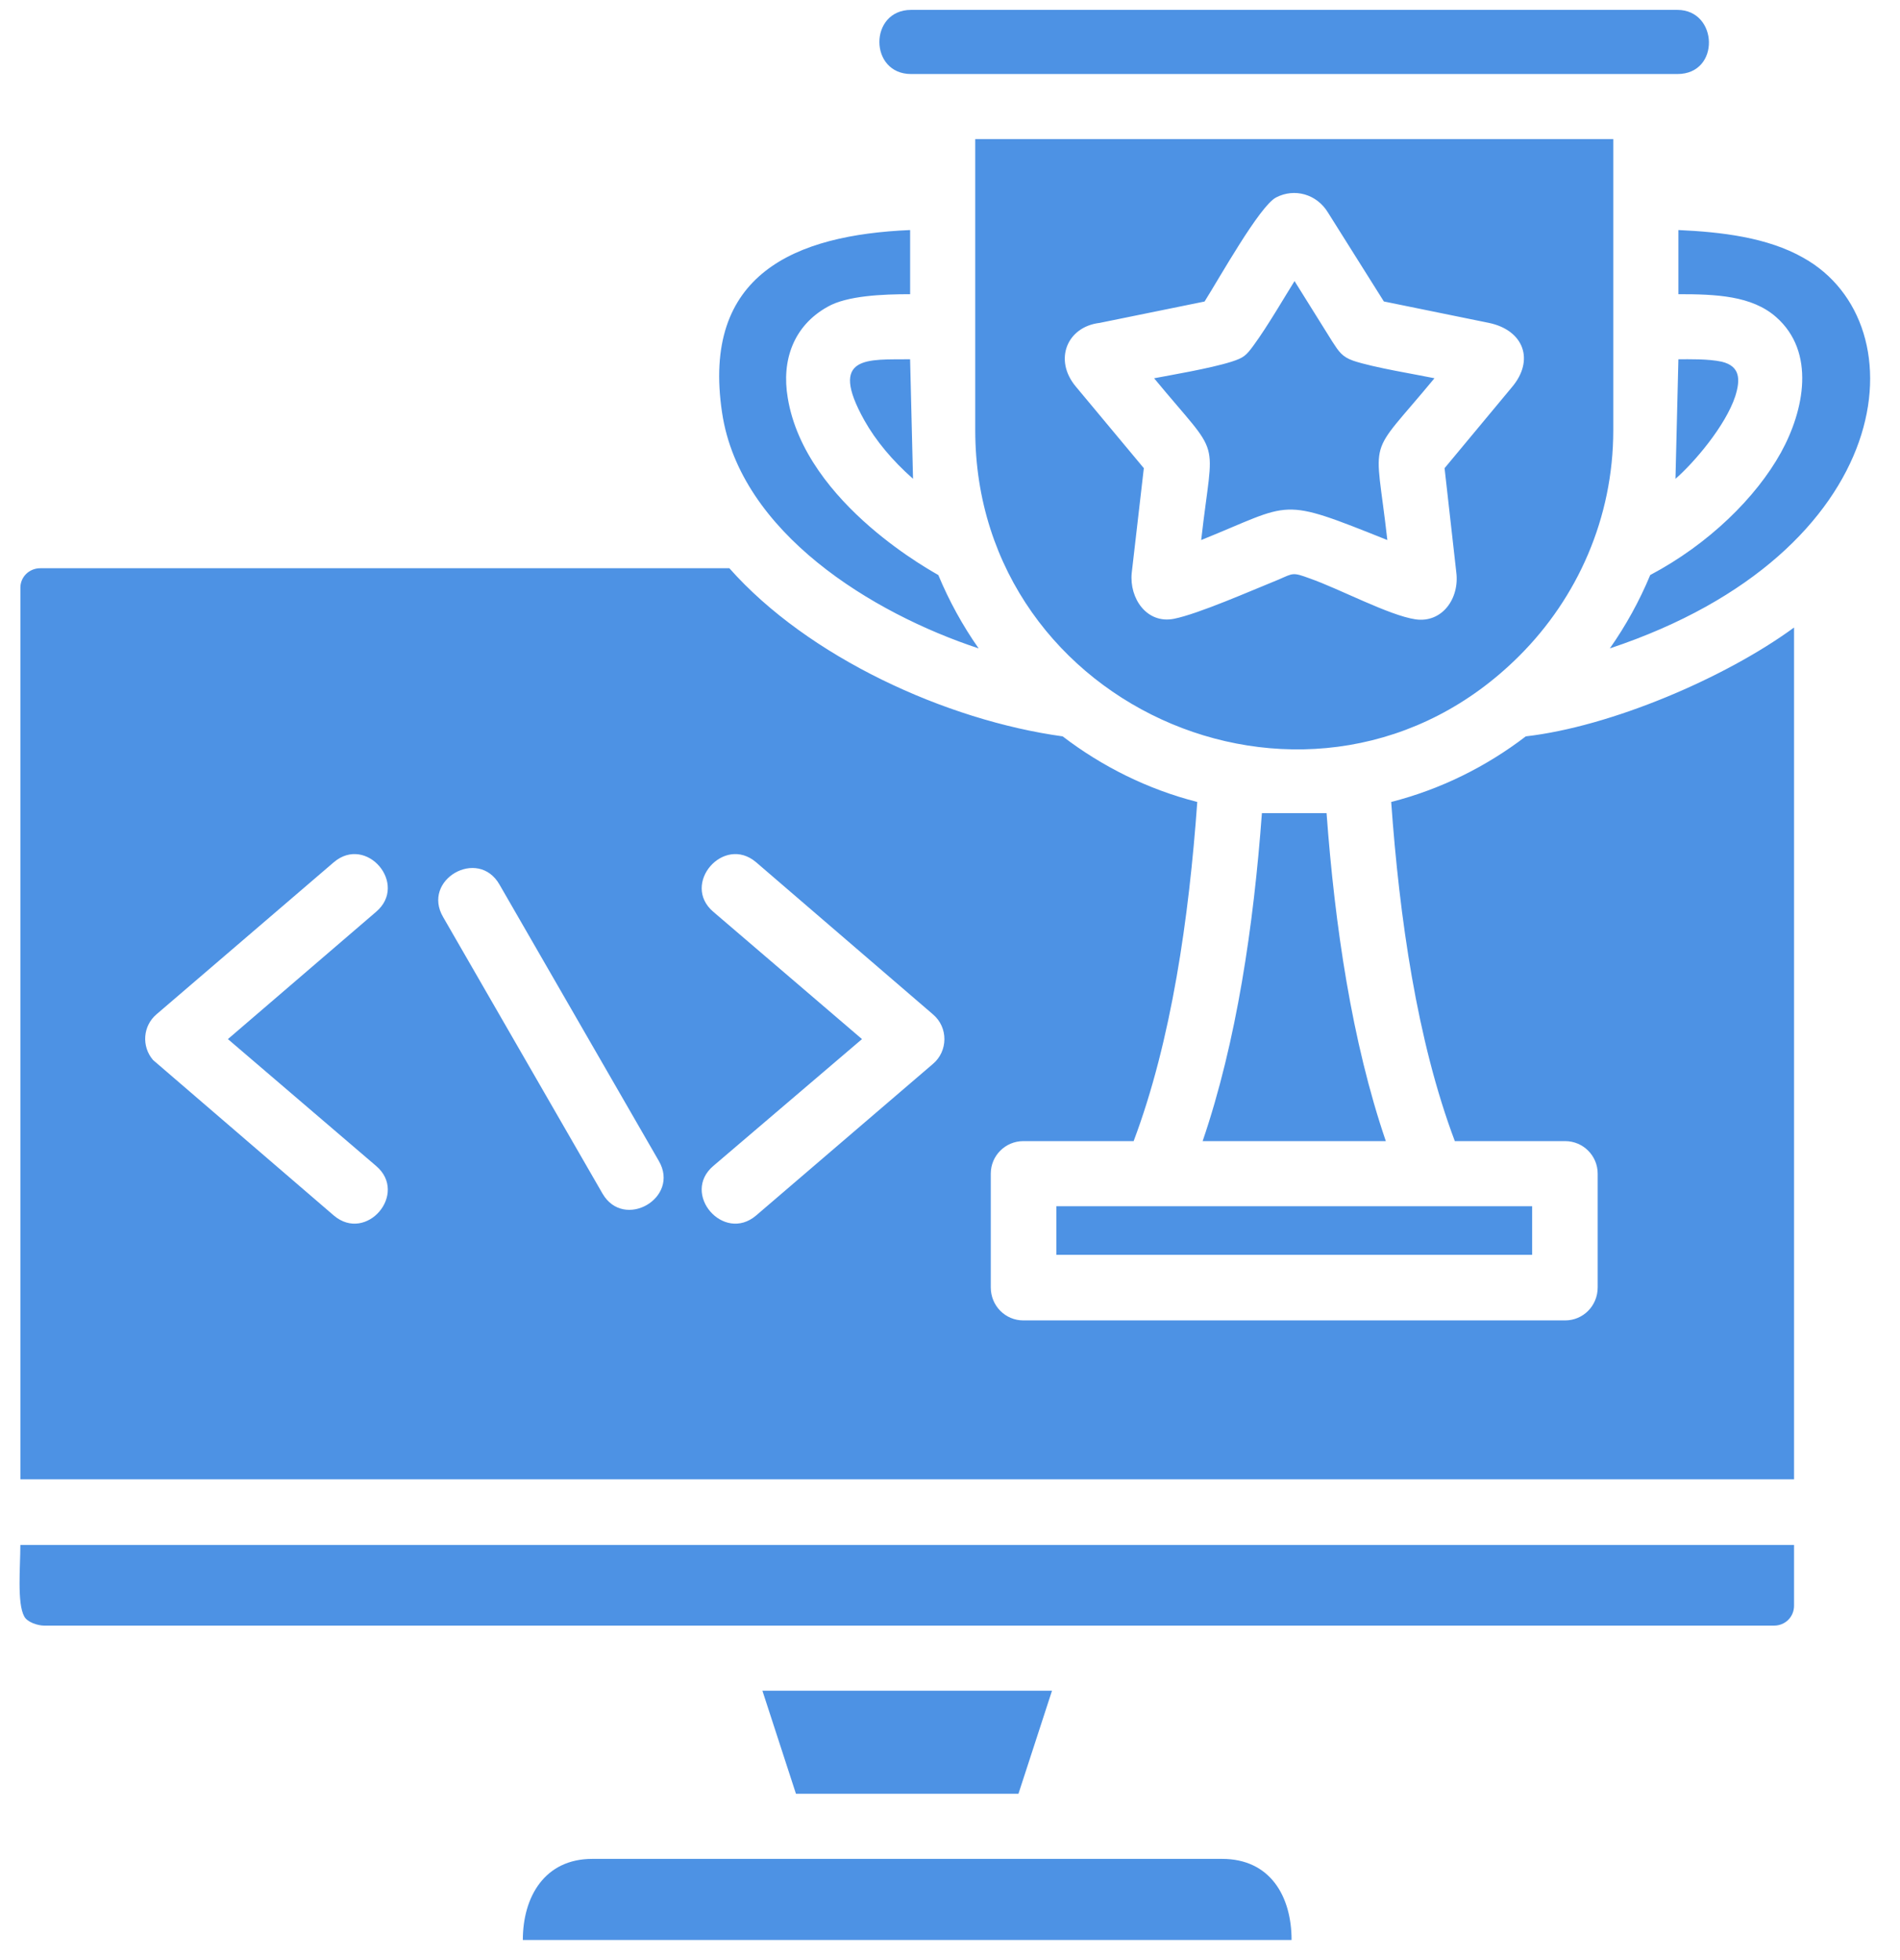
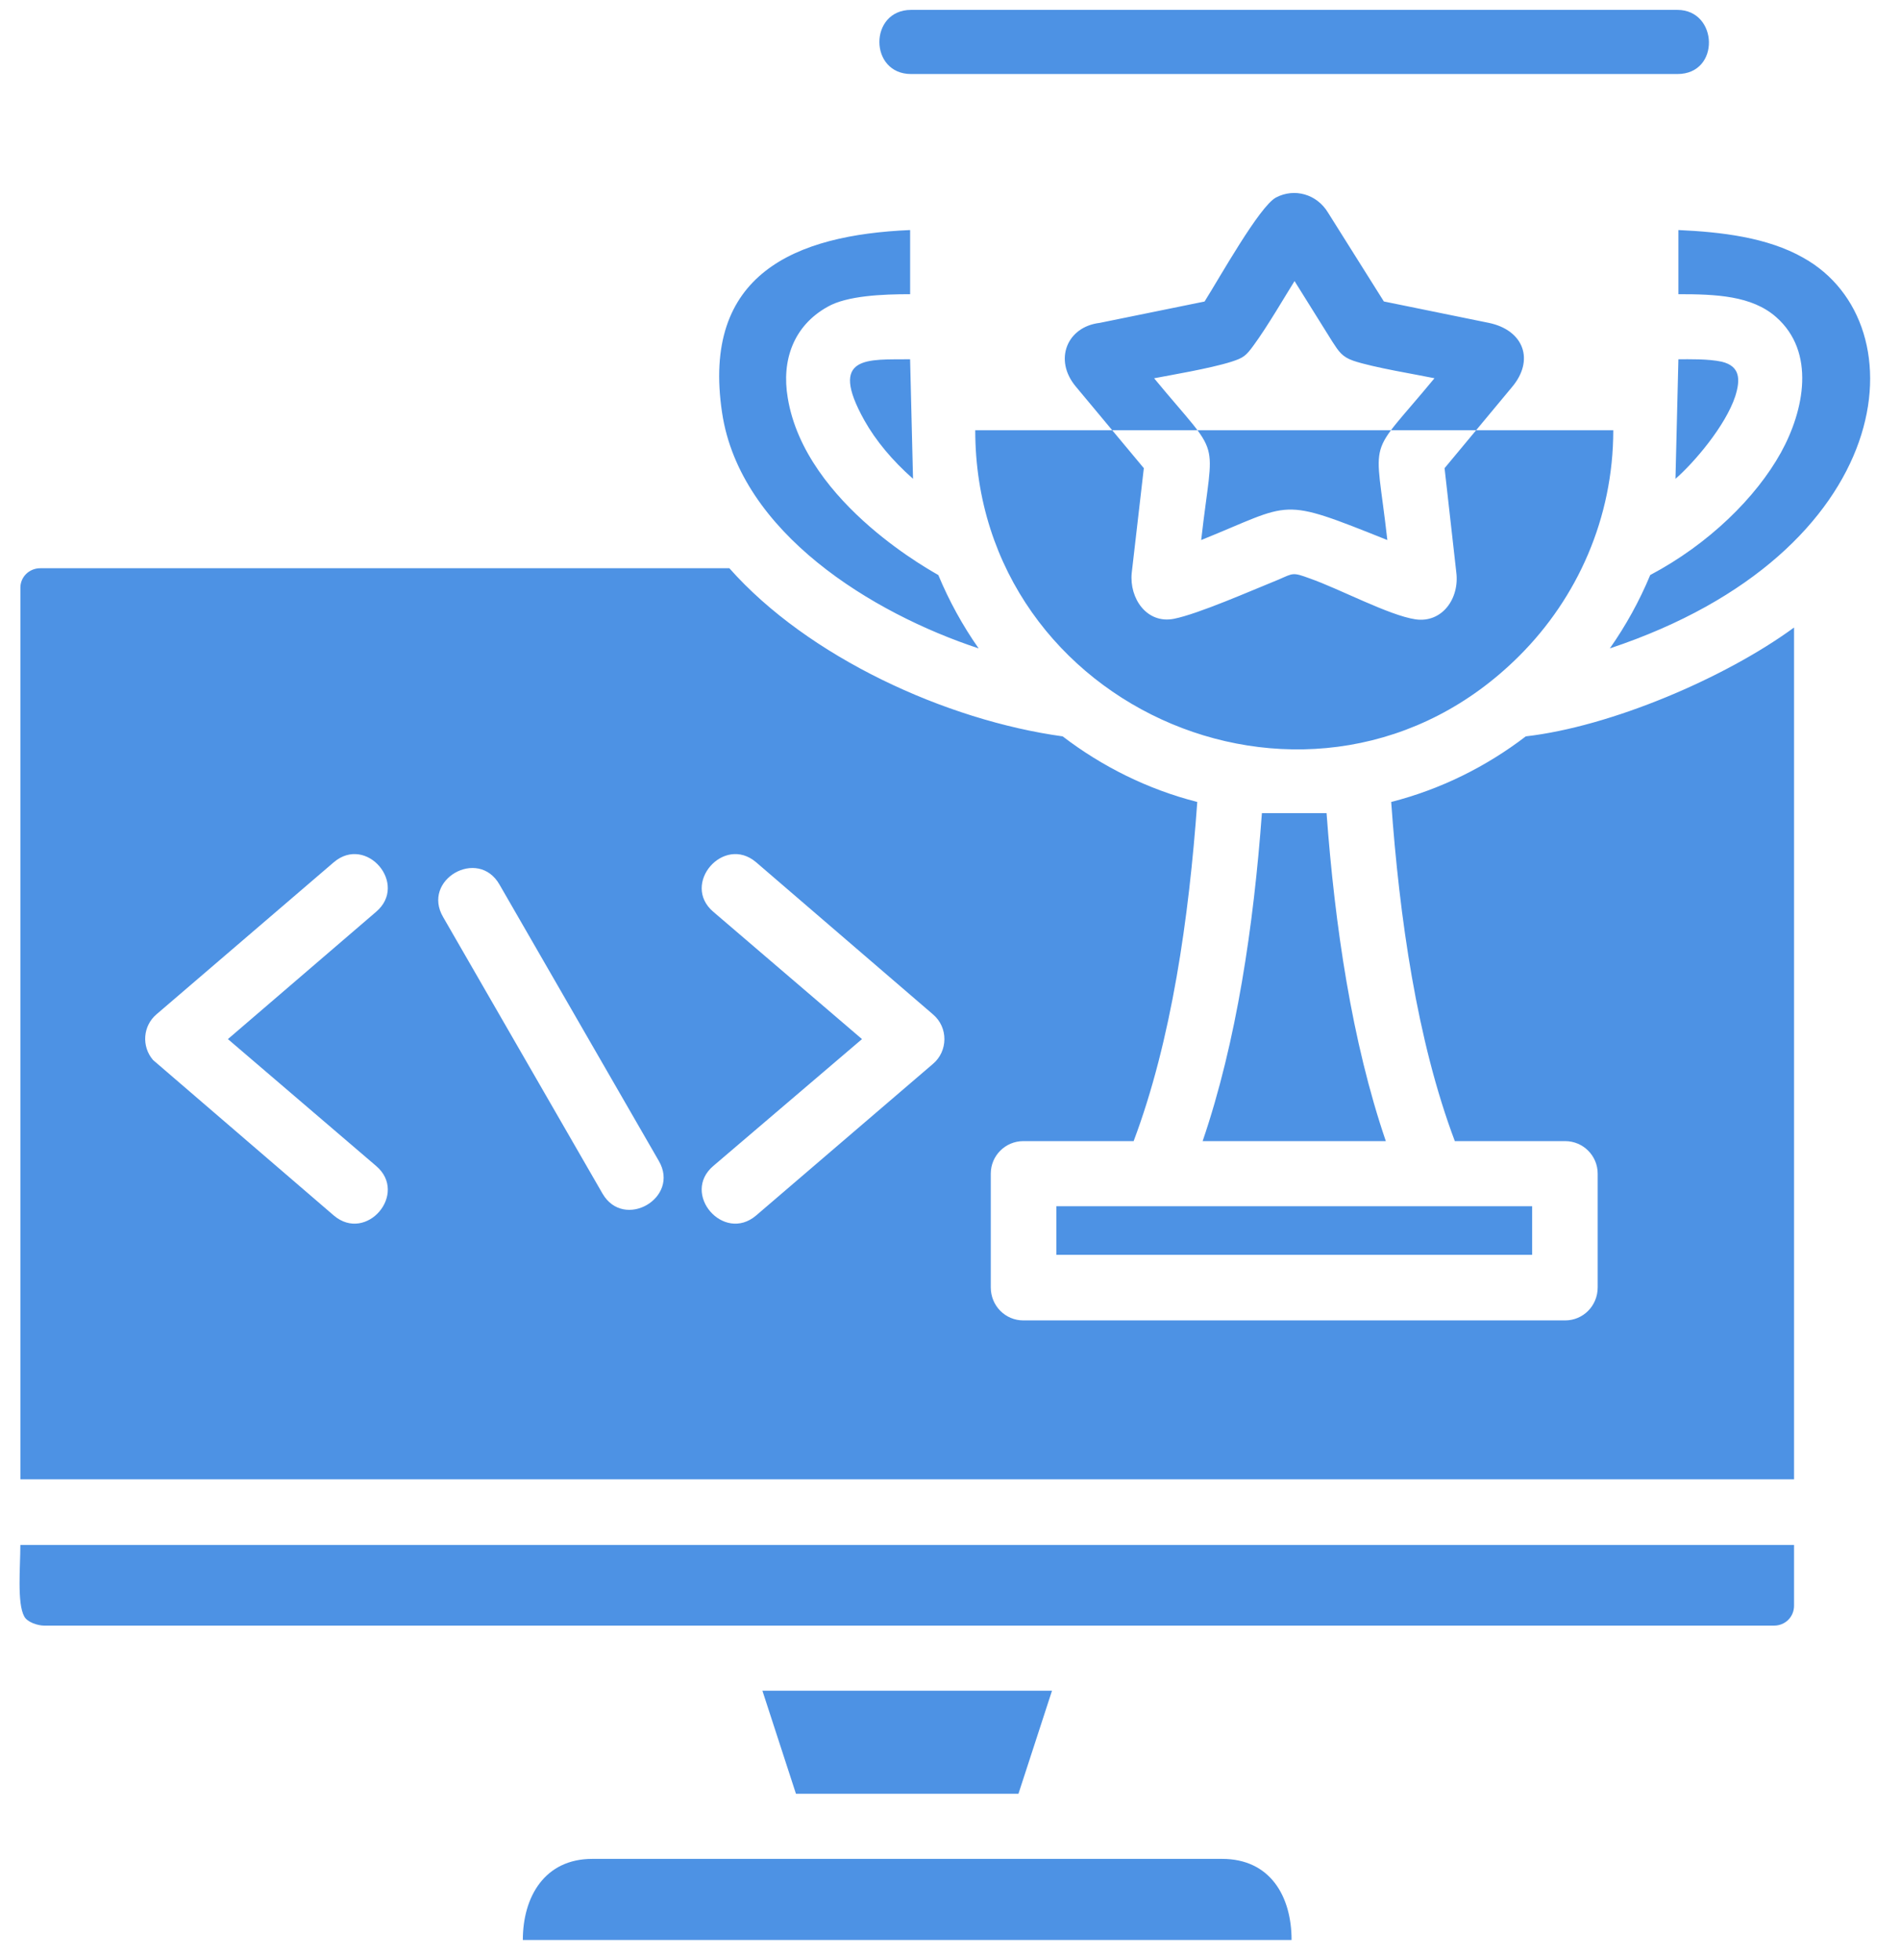
<svg xmlns="http://www.w3.org/2000/svg" width="63" height="65" viewBox="0 0 63 65" fill="none">
-   <path d="M39.829 17.907C42.906 16.667 42.374 16.457 46.001 17.907C45.598 14.297 45.276 15.312 47.564 12.542C47.032 12.429 45.534 12.187 44.874 11.962C44.503 11.834 44.391 11.656 44.181 11.333L42.924 9.32C42.65 9.755 42.022 10.834 41.571 11.446C41.313 11.801 41.233 11.865 40.83 11.995C40.121 12.22 38.767 12.446 38.268 12.543C40.555 15.314 40.233 14.314 39.829 17.907ZM42.407 19.213C41.456 19.599 39.732 20.357 38.927 20.518C38.025 20.696 37.444 19.842 37.525 19.004L37.927 15.524L35.671 12.817C34.93 11.931 35.38 10.835 36.461 10.707L39.941 9.998C40.44 9.208 41.762 6.839 42.309 6.549C42.922 6.227 43.662 6.436 44.033 7.048L45.886 9.996L49.366 10.706C50.526 10.947 50.897 11.946 50.123 12.849L47.899 15.524L48.287 18.973C48.4 19.843 47.819 20.664 46.934 20.536C46.063 20.408 44.404 19.521 43.437 19.183C42.859 18.971 42.89 19.003 42.407 19.213ZM35.028 41.609H50.802V39.998H35.028V41.609ZM55.619 0.328H30.21C28.808 0.328 28.808 2.455 30.21 2.455H55.619C57.053 2.455 56.973 0.328 55.619 0.328ZM32.337 4.614V14.266C32.337 23.579 43.696 28.429 50.382 21.742C52.3 19.824 53.493 17.181 53.493 14.266V4.614H32.337ZM30.177 11.913C28.791 11.929 27.438 11.752 28.663 13.943C29.034 14.603 29.581 15.265 30.274 15.876L30.177 11.913ZM55.555 15.877C56.168 15.345 57.215 14.121 57.538 13.138C57.715 12.575 57.698 12.139 57.086 11.993C56.634 11.896 56.007 11.913 55.652 11.913L55.555 15.877ZM53.379 21.5C62.918 18.326 63.724 10.737 59.792 8.546C58.6 7.869 57.07 7.692 55.652 7.628V9.755C56.892 9.755 58.084 9.802 58.891 10.512C60.211 11.671 59.825 13.606 59.052 15.007C58.23 16.49 56.667 18.035 54.718 19.067C54.363 19.922 53.911 20.743 53.379 21.5ZM45.951 37.838C44.823 34.535 44.26 30.684 43.986 26.963H41.842C41.568 30.684 41.005 34.535 39.877 37.838H45.951ZM11.069 28.59C12.148 27.672 13.55 29.316 12.471 30.234L7.557 34.455L12.471 38.661C13.55 39.579 12.149 41.223 11.069 40.305L5.074 35.148C4.688 34.696 4.736 34.02 5.188 33.634L11.069 28.59ZM23.652 30.234C22.573 29.316 23.991 27.672 25.07 28.59L30.934 33.634C31.45 34.069 31.433 34.859 30.934 35.278L25.07 40.305C23.991 41.223 22.572 39.58 23.652 38.661L28.582 34.455L23.652 30.234ZM14.694 30.41C13.968 29.17 15.853 28.09 16.562 29.331L21.847 38.498C22.557 39.723 20.688 40.803 19.978 39.578L14.694 30.41ZM24.184 18.842H1.337C0.966 18.842 0.676 19.132 0.676 19.486V49.053H59.487V20.808C57.199 22.483 53.412 24.094 50.592 24.417C49.287 25.416 47.773 26.173 46.129 26.592C46.403 30.426 46.983 34.503 48.239 37.838H51.897C52.493 37.838 52.976 38.321 52.976 38.917V42.688C52.976 43.3 52.493 43.783 51.897 43.783H33.931C33.335 43.783 32.852 43.3 32.852 42.688V38.917C32.852 38.321 33.335 37.838 33.931 37.838H37.589C38.845 34.503 39.425 30.426 39.699 26.592C38.055 26.173 36.541 25.416 35.236 24.417C31.369 23.885 26.794 21.791 24.184 18.842ZM32.45 21.5C31.918 20.743 31.468 19.922 31.113 19.068C31.113 19.052 26.698 16.748 26.119 13.187C25.909 11.947 26.312 10.802 27.439 10.174C28.083 9.802 29.275 9.755 30.178 9.755V7.628C26.377 7.789 23.25 9.078 23.943 13.686C24.539 17.666 28.937 20.341 32.45 21.5ZM59.487 53.243V51.229H0.675C0.675 51.955 0.562 53.162 0.803 53.597C0.9 53.791 1.255 53.903 1.463 53.903H58.824C59.196 53.903 59.487 53.612 59.487 53.243ZM33.77 59.478L34.882 56.062H25.28L26.392 59.478H33.77ZM17.336 64.328H42.826C42.826 62.878 42.117 61.638 40.522 61.638H19.64C18.062 61.637 17.336 62.893 17.336 64.328Z" fill="#4D92E4" />
+   <path d="M39.829 17.907C42.906 16.667 42.374 16.457 46.001 17.907C45.598 14.297 45.276 15.312 47.564 12.542C47.032 12.429 45.534 12.187 44.874 11.962C44.503 11.834 44.391 11.656 44.181 11.333L42.924 9.32C42.65 9.755 42.022 10.834 41.571 11.446C41.313 11.801 41.233 11.865 40.83 11.995C40.121 12.22 38.767 12.446 38.268 12.543C40.555 15.314 40.233 14.314 39.829 17.907ZM42.407 19.213C41.456 19.599 39.732 20.357 38.927 20.518C38.025 20.696 37.444 19.842 37.525 19.004L37.927 15.524L35.671 12.817C34.93 11.931 35.38 10.835 36.461 10.707L39.941 9.998C40.44 9.208 41.762 6.839 42.309 6.549C42.922 6.227 43.662 6.436 44.033 7.048L45.886 9.996L49.366 10.706C50.526 10.947 50.897 11.946 50.123 12.849L47.899 15.524L48.287 18.973C48.4 19.843 47.819 20.664 46.934 20.536C46.063 20.408 44.404 19.521 43.437 19.183C42.859 18.971 42.89 19.003 42.407 19.213ZM35.028 41.609H50.802V39.998H35.028V41.609ZM55.619 0.328H30.21C28.808 0.328 28.808 2.455 30.21 2.455H55.619C57.053 2.455 56.973 0.328 55.619 0.328ZM32.337 4.614V14.266C32.337 23.579 43.696 28.429 50.382 21.742C52.3 19.824 53.493 17.181 53.493 14.266H32.337ZM30.177 11.913C28.791 11.929 27.438 11.752 28.663 13.943C29.034 14.603 29.581 15.265 30.274 15.876L30.177 11.913ZM55.555 15.877C56.168 15.345 57.215 14.121 57.538 13.138C57.715 12.575 57.698 12.139 57.086 11.993C56.634 11.896 56.007 11.913 55.652 11.913L55.555 15.877ZM53.379 21.5C62.918 18.326 63.724 10.737 59.792 8.546C58.6 7.869 57.07 7.692 55.652 7.628V9.755C56.892 9.755 58.084 9.802 58.891 10.512C60.211 11.671 59.825 13.606 59.052 15.007C58.23 16.49 56.667 18.035 54.718 19.067C54.363 19.922 53.911 20.743 53.379 21.5ZM45.951 37.838C44.823 34.535 44.26 30.684 43.986 26.963H41.842C41.568 30.684 41.005 34.535 39.877 37.838H45.951ZM11.069 28.59C12.148 27.672 13.55 29.316 12.471 30.234L7.557 34.455L12.471 38.661C13.55 39.579 12.149 41.223 11.069 40.305L5.074 35.148C4.688 34.696 4.736 34.02 5.188 33.634L11.069 28.59ZM23.652 30.234C22.573 29.316 23.991 27.672 25.07 28.59L30.934 33.634C31.45 34.069 31.433 34.859 30.934 35.278L25.07 40.305C23.991 41.223 22.572 39.58 23.652 38.661L28.582 34.455L23.652 30.234ZM14.694 30.41C13.968 29.17 15.853 28.09 16.562 29.331L21.847 38.498C22.557 39.723 20.688 40.803 19.978 39.578L14.694 30.41ZM24.184 18.842H1.337C0.966 18.842 0.676 19.132 0.676 19.486V49.053H59.487V20.808C57.199 22.483 53.412 24.094 50.592 24.417C49.287 25.416 47.773 26.173 46.129 26.592C46.403 30.426 46.983 34.503 48.239 37.838H51.897C52.493 37.838 52.976 38.321 52.976 38.917V42.688C52.976 43.3 52.493 43.783 51.897 43.783H33.931C33.335 43.783 32.852 43.3 32.852 42.688V38.917C32.852 38.321 33.335 37.838 33.931 37.838H37.589C38.845 34.503 39.425 30.426 39.699 26.592C38.055 26.173 36.541 25.416 35.236 24.417C31.369 23.885 26.794 21.791 24.184 18.842ZM32.45 21.5C31.918 20.743 31.468 19.922 31.113 19.068C31.113 19.052 26.698 16.748 26.119 13.187C25.909 11.947 26.312 10.802 27.439 10.174C28.083 9.802 29.275 9.755 30.178 9.755V7.628C26.377 7.789 23.25 9.078 23.943 13.686C24.539 17.666 28.937 20.341 32.45 21.5ZM59.487 53.243V51.229H0.675C0.675 51.955 0.562 53.162 0.803 53.597C0.9 53.791 1.255 53.903 1.463 53.903H58.824C59.196 53.903 59.487 53.612 59.487 53.243ZM33.77 59.478L34.882 56.062H25.28L26.392 59.478H33.77ZM17.336 64.328H42.826C42.826 62.878 42.117 61.638 40.522 61.638H19.64C18.062 61.637 17.336 62.893 17.336 64.328Z" fill="#4D92E4" />
</svg>